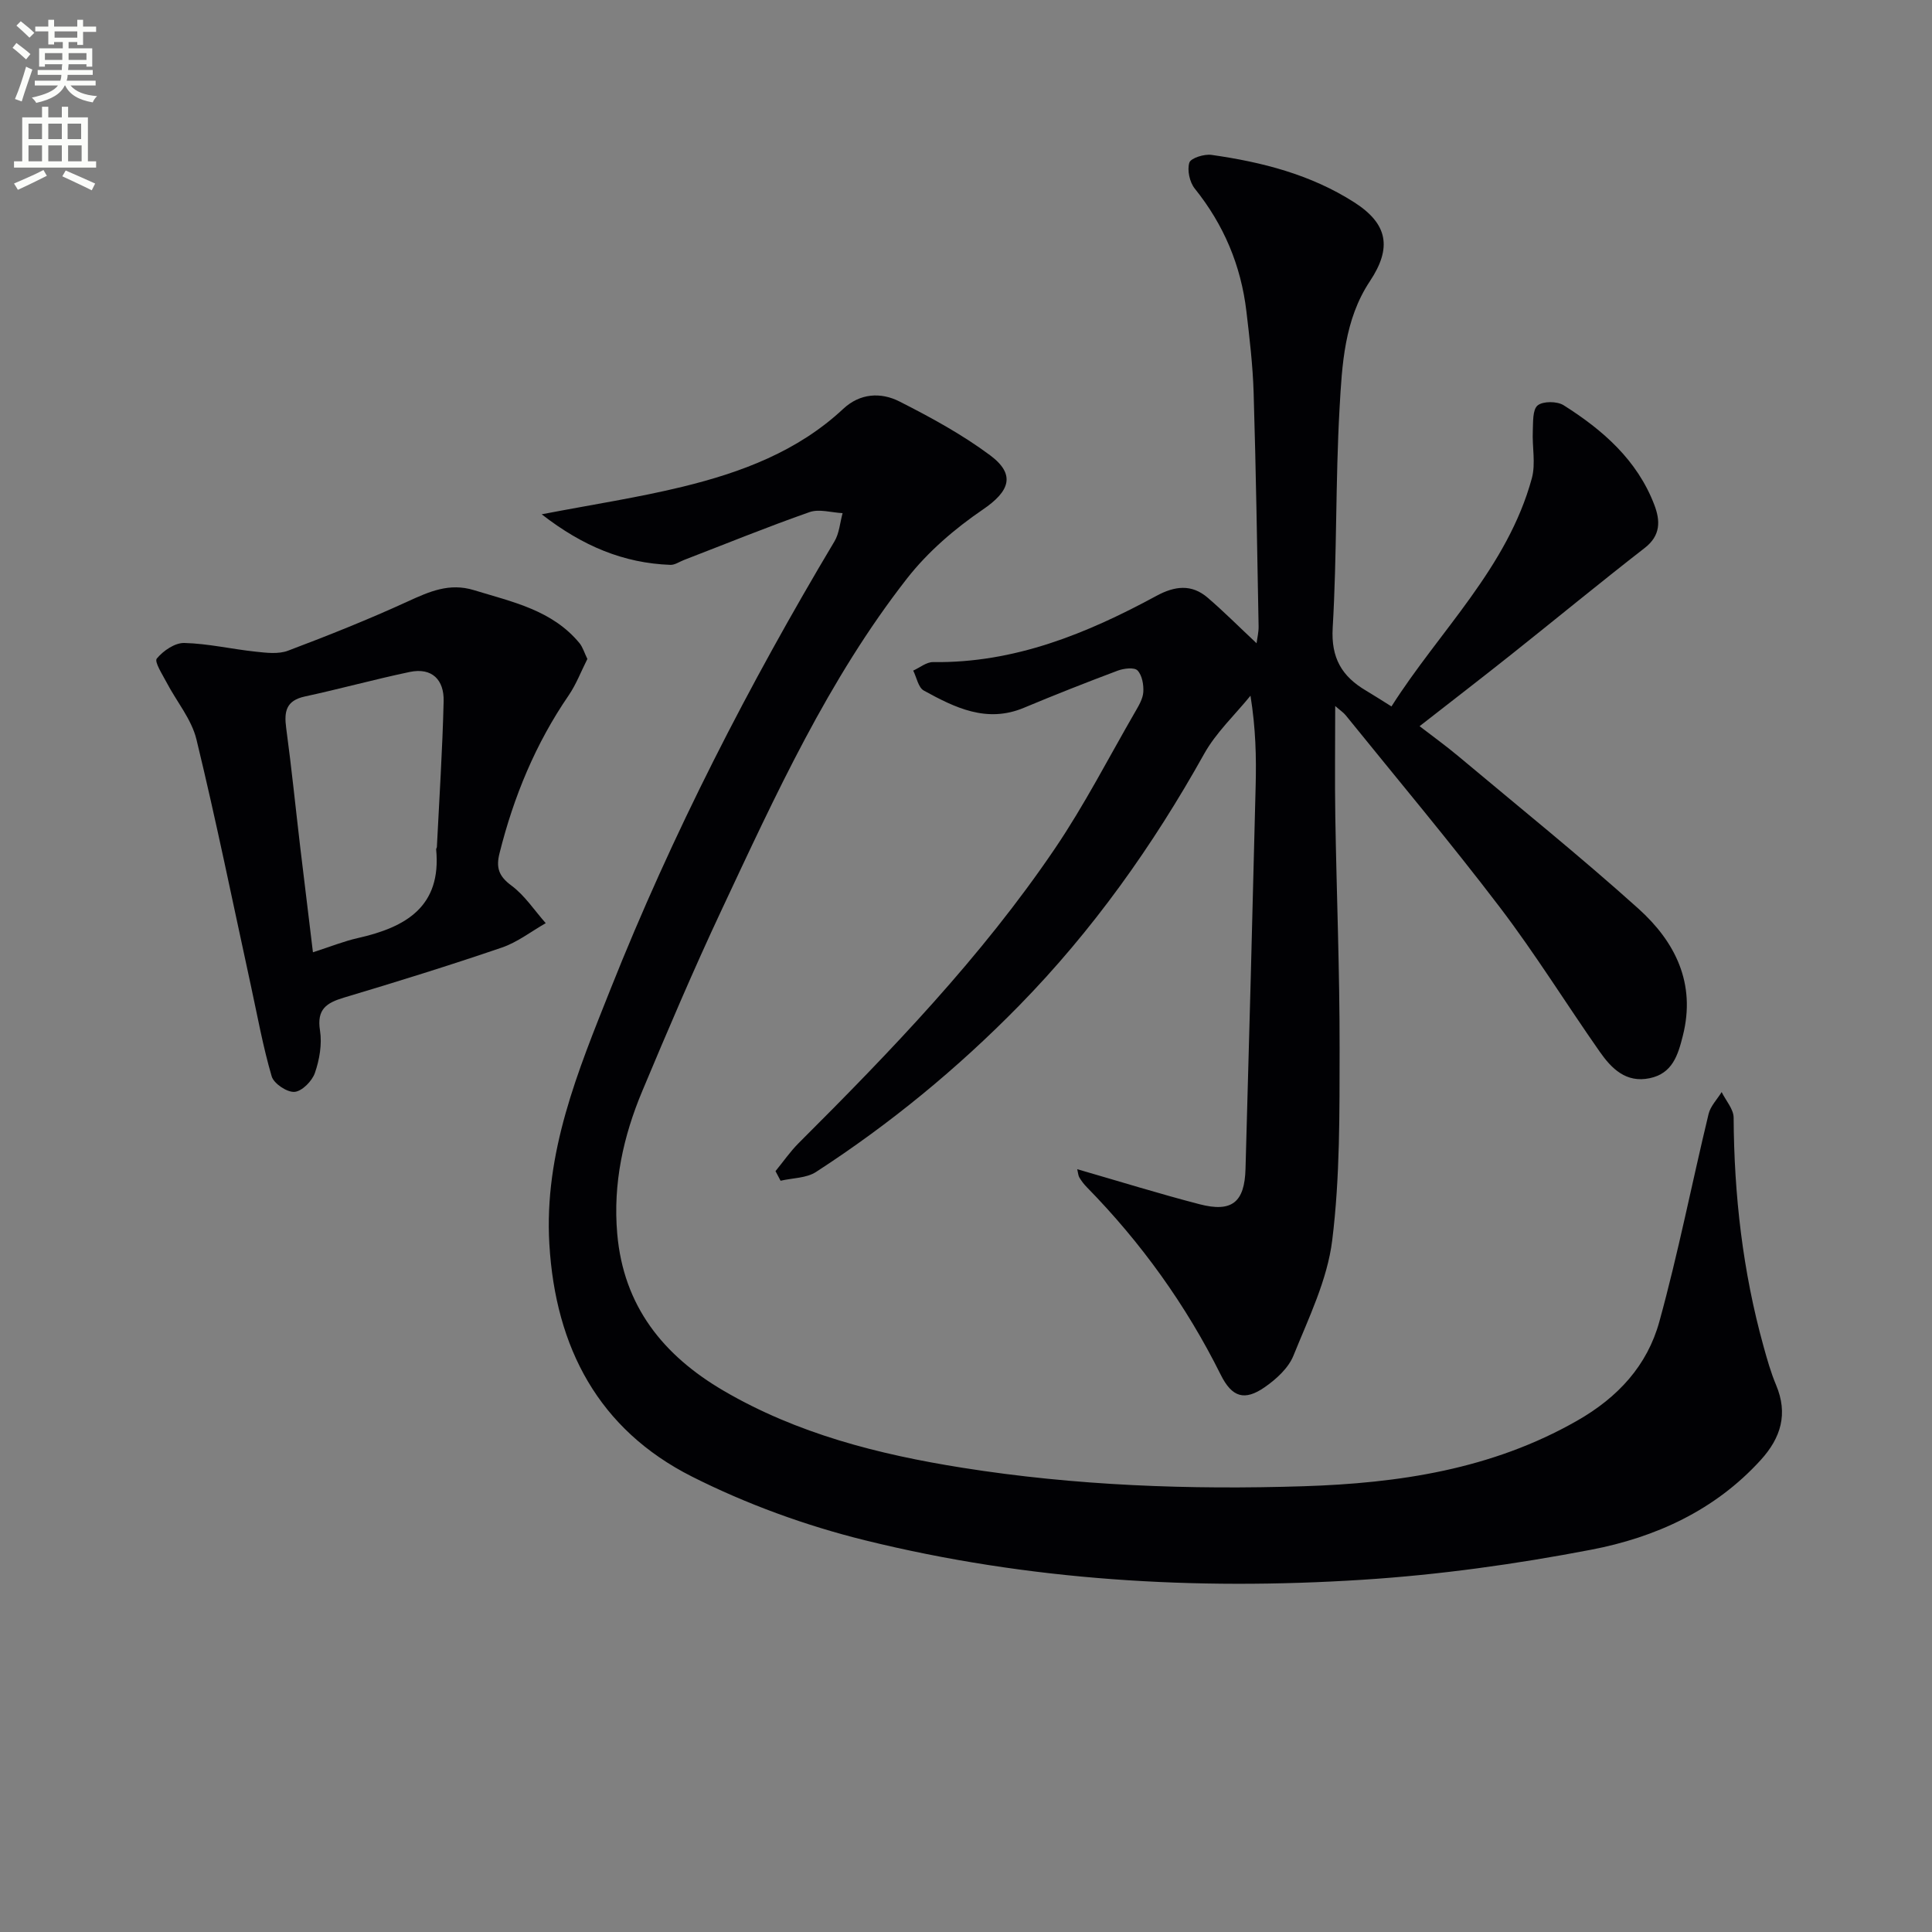
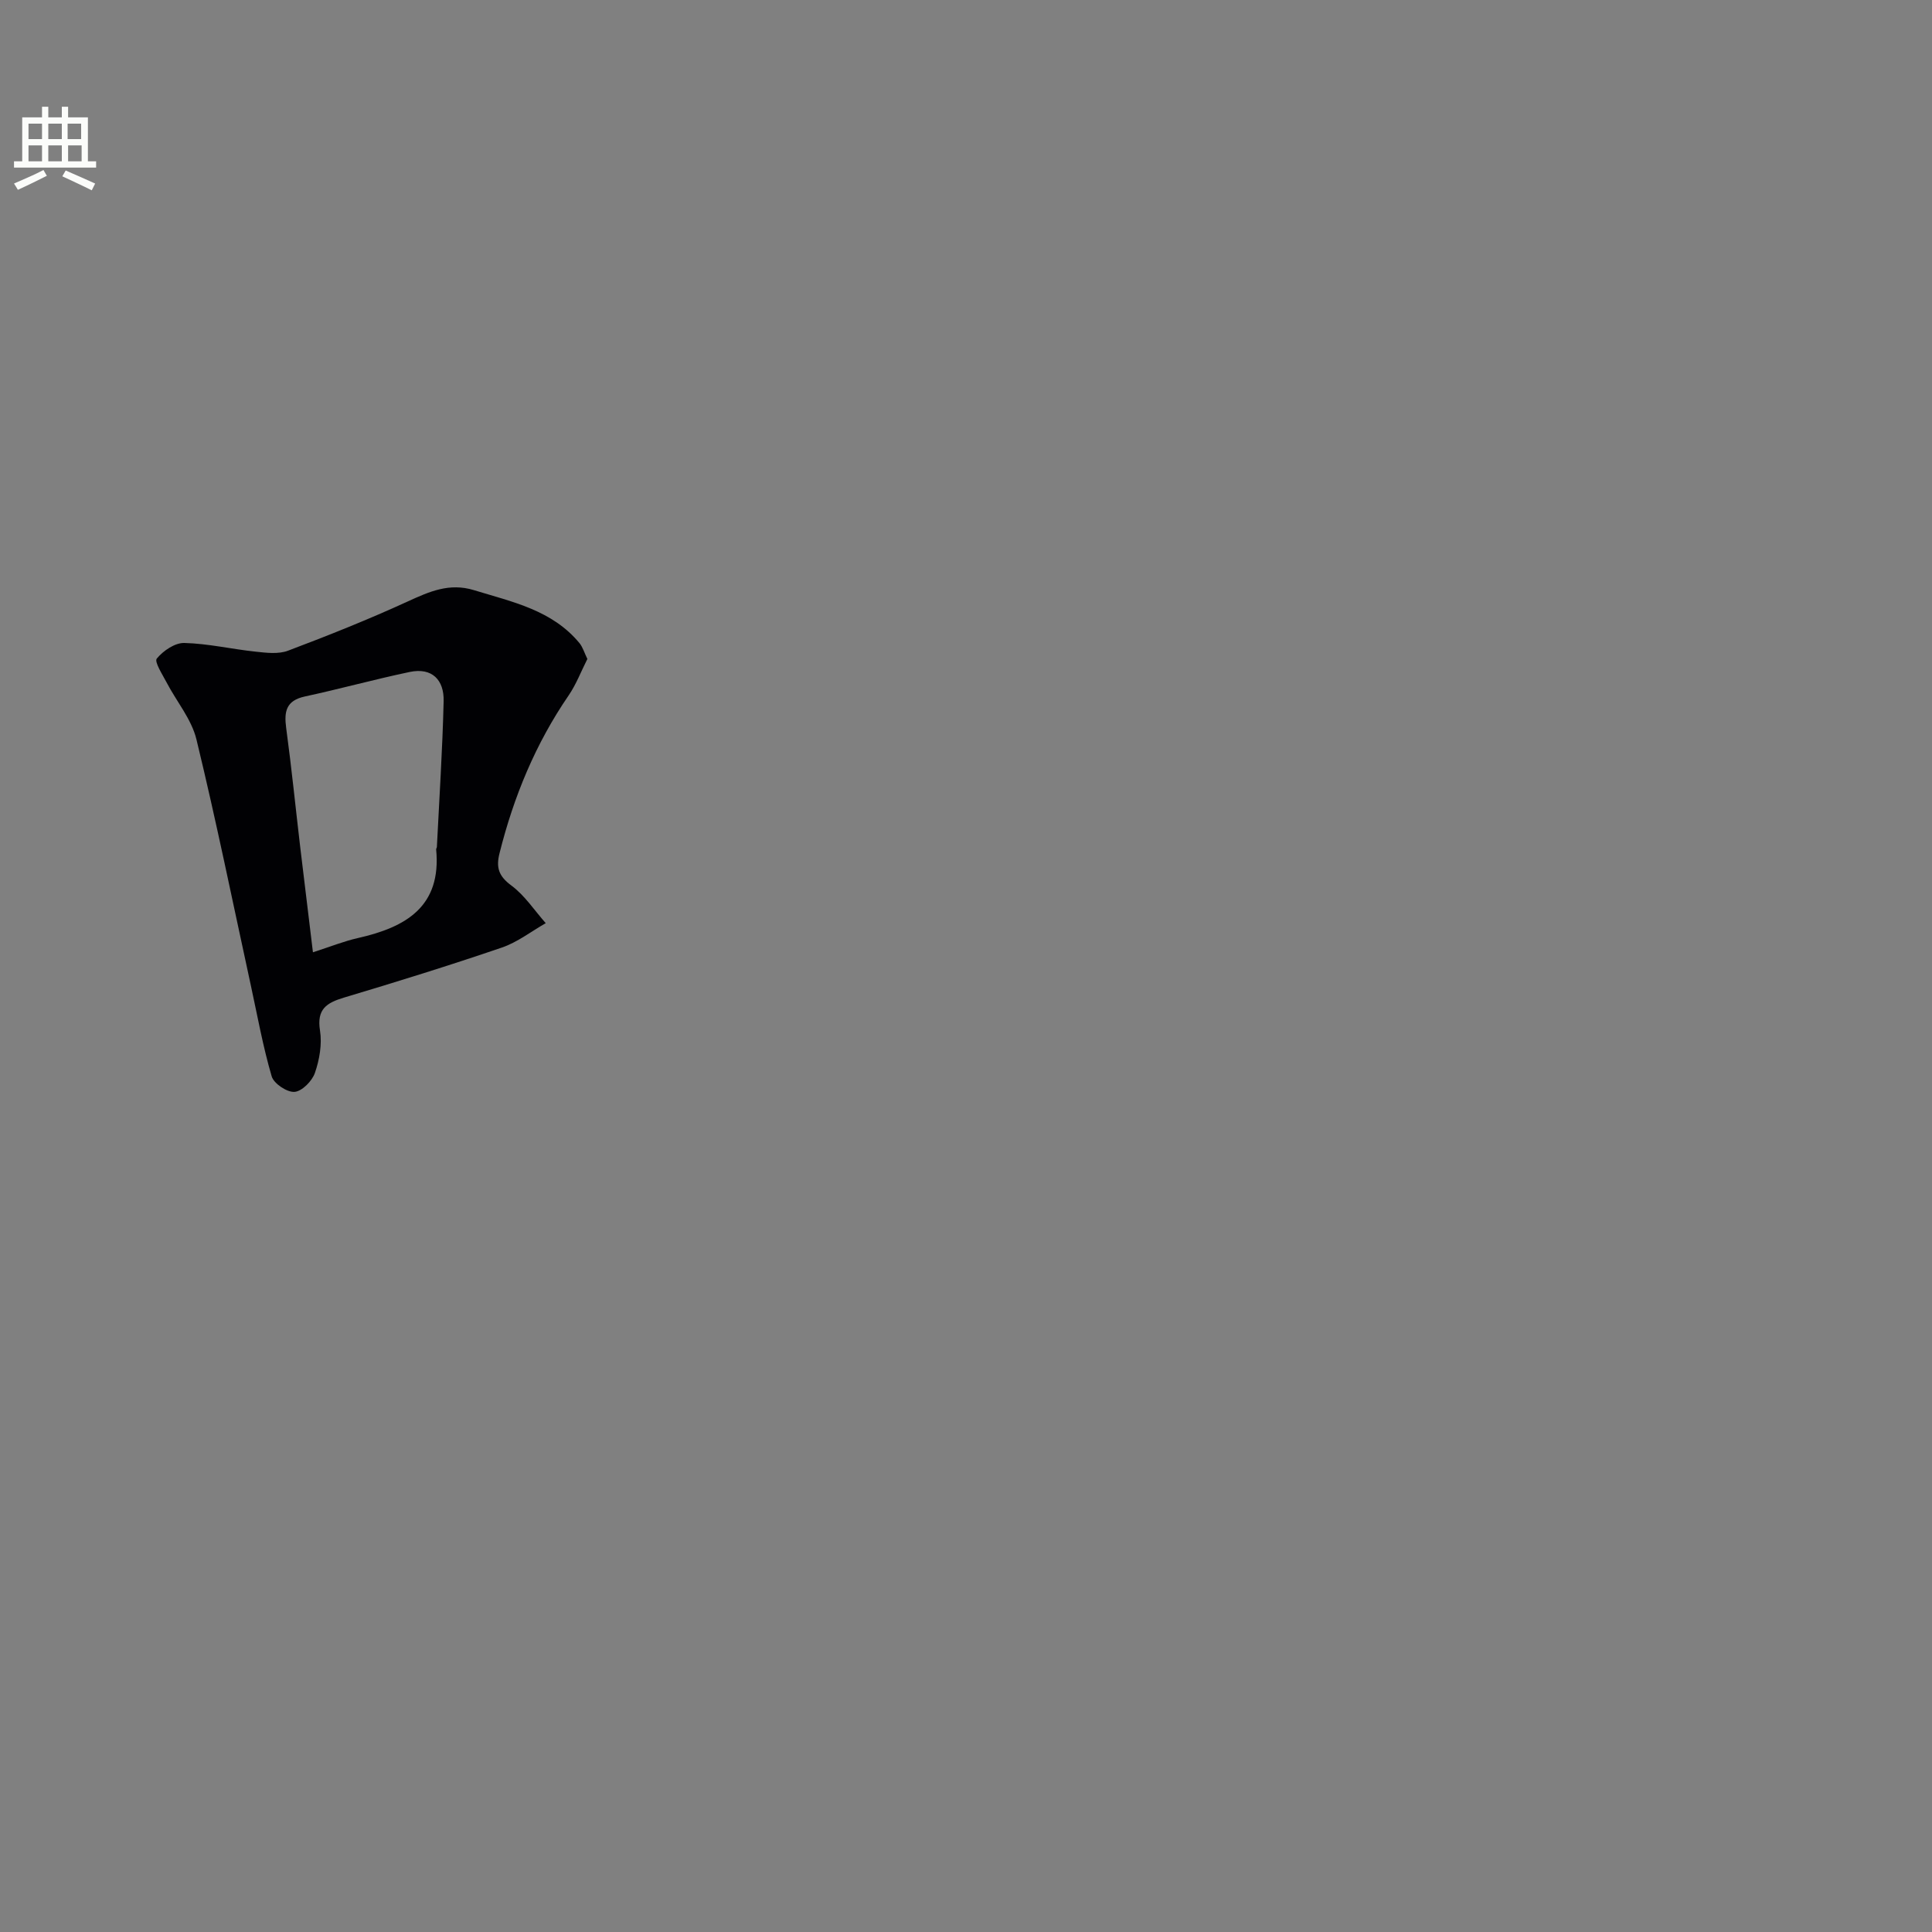
<svg xmlns="http://www.w3.org/2000/svg" enable-background="new 0 0 400 400" viewBox="0 0 400 400">
  <rect x="0" y="0" width="400" height="400" fill="#808080" stroke="none" />
-   <path d="m2.6 9.9.8-1c.9.7 1.9 1.4 2.9 2.3l-.9 1.1c-1.1-1-2-1.8-2.8-2.4zm.5 10.6c.9-2.1 1.6-4.3 2.3-6.7.4.2.8.4 1.3.6-.7 2.1-1.5 4.3-2.2 6.6zm.3-15.2.9-.9c1 .8 2 1.6 2.8 2.4l-1 1c-.9-.9-1.8-1.7-2.7-2.5zm12.6-1.2h1.2v1.4h2.7v1.1h-2.7v2.7h-1.2v-.6h-1.8v1.3h4.9v3.8h-1.2v-.5h-3.7c0 .4-.1.9-.1 1.2h5.1v1h-5.2c0 .5-.1.9-.2 1.2h6v1h-5.2c1.1 1.3 2.9 2 5.5 2.2-.4.4-.7.8-.9 1.3-2.9-.5-4.8-1.6-5.7-3.5h-.1c-.8 1.7-2.7 2.9-5.9 3.6-.2-.4-.6-.8-.9-1.1 2.8-.6 4.6-1.4 5.4-2.5h-4.8v-1h5.3c.1-.3.2-.7.2-1.2h-4.9v-1h5c0-.4 0-.8.1-1.2h-3.6v.5h-1.2v-3.8h4.9v-1.3h-1.8v.5h-1.2v-2.7h-2.7v-1h2.7v-1.4h1.2v1.4h4.8zm-6.7 8.3h3.6c0-.4 0-.9 0-1.4h-3.6zm1.9-4.6h4.8v-1.3h-4.7v1.3zm6.7 3.2h-3.7v1.4h3.7z" fill="#fbfcfa" />
  <path d="m8.7 22.1h1.3v2.2h2.8v-2.2h1.3v2.2h4.1v9.1h1.7v1.3h-17v-1.3h1.7v-9.1h4.1zm.3 13.1.7 1.2c-1.8.9-3.8 1.9-6 2.9-.2-.4-.5-.8-.8-1.3 2.3-1 4.4-1.9 6.1-2.8zm-3.1-6.4h2.8v-3.2h-2.8zm0 4.6h2.8v-3.3h-2.8zm4.1-4.6h2.8v-3.2h-2.8zm0 4.6h2.8v-3.3h-2.8zm3.6 1.9c2.1.9 4.1 1.8 6.1 2.7l-.7 1.4c-2.2-1.1-4.2-2-6.1-2.9zm3.2-9.7h-2.8v3.2h2.8zm-2.7 7.8h2.8v-3.3h-2.8z" fill="#fbfcfa" />
  <g fill="#010104">
-     <path d="m223.03 242.07c8.79 2.54 17 5.09 25.31 7.25 6.69 1.74 9.34-.37 9.53-7.31.75-26.44 1.45-52.89 2.1-79.34.15-5.91.02-11.82-1.07-18.63-3.24 3.99-7.13 7.62-9.6 12.05-10.61 19.01-23.08 36.57-38.33 52.14-12.75 13.01-26.75 24.51-42.02 34.41-2 1.3-4.87 1.24-7.34 1.82-.35-.66-.7-1.33-1.05-1.99 1.6-1.95 3.04-4.05 4.81-5.82 19.12-19.07 37.83-38.52 53.03-60.95 6.13-9.04 11.14-18.84 16.62-28.31.74-1.28 1.6-2.71 1.69-4.11.09-1.51-.24-3.47-1.2-4.47-.66-.69-2.82-.43-4.07.03-6.53 2.45-13.02 5.01-19.45 7.7-7.71 3.23-14.29-.03-20.73-3.57-1.14-.63-1.48-2.72-2.19-4.13 1.37-.62 2.75-1.78 4.11-1.76 16.86.23 31.83-5.9 46.26-13.72 3.78-2.05 7.27-2.48 10.6.39 3.38 2.9 6.53 6.07 10.12 9.43.15-1.16.44-2.32.42-3.48-.3-16.14-.54-32.29-1.03-48.43-.17-5.62-.84-11.24-1.5-16.84-1.12-9.47-4.68-17.91-10.69-25.39-1.06-1.32-1.6-3.81-1.12-5.36.3-.96 3.09-1.83 4.6-1.61 10.42 1.48 20.53 4.05 29.54 9.82 6.96 4.45 7.85 9.4 3.25 16.32-5.31 7.98-5.78 17.31-6.29 26.36-.85 15.11-.53 30.29-1.42 45.4-.37 6.27 1.92 10.08 6.89 13.01 1.57.93 3.09 1.92 5.28 3.28 9.96-15.69 23.99-28.67 29.06-47.23.83-3.05.05-6.51.2-9.78.08-1.85-.07-4.43 1-5.31 1.11-.91 4.03-.89 5.38-.04 8.12 5.13 15.25 11.35 18.79 20.65 1.22 3.22 1.36 6.29-1.99 8.89-9.31 7.23-18.41 14.73-27.64 22.07-6.11 4.86-12.3 9.62-18.98 14.84 2.64 2.04 5.39 4.01 7.98 6.18 12.49 10.47 25.2 20.7 37.32 31.59 7.6 6.84 11.95 15.44 9.21 26.3-1.02 4.06-2.16 7.82-6.86 8.81-4.9 1.03-7.9-1.98-10.35-5.48-6.96-9.94-13.36-20.29-20.71-29.94-10.28-13.5-21.2-26.5-31.87-39.7-.47-.59-1.14-1.02-2.19-1.94 0 8.06-.1 15.46.02 22.86.26 15.97.91 31.95.89 47.92-.02 13.3.1 26.7-1.53 39.85-1.01 8.18-4.88 16.08-8.03 23.88-1.04 2.57-3.54 4.85-5.91 6.5-4.2 2.93-6.81 2.14-9.15-2.57-7.18-14.42-16.45-27.32-27.72-38.82-.58-.59-1.09-1.26-1.52-1.97-.26-.41-.27-.95-.46-1.75z" />
-     <path d="m112.15 106.48c10.65-2.05 20-3.47 29.15-5.7 12.18-2.97 23.85-7.32 33.28-16.13 3.48-3.25 7.78-3.48 11.62-1.54 6.49 3.29 12.97 6.82 18.78 11.14 5.42 4.04 4.02 7.5-1.51 11.26-5.8 3.95-11.39 8.76-15.7 14.28-16.29 20.86-27.22 44.84-38.38 68.62-5.79 12.33-11.13 24.88-16.4 37.45-3.95 9.41-6.1 19.17-5.2 29.56 1.3 15.02 9.54 25.2 21.96 32.48 15.29 8.95 32.17 13.23 49.48 15.98 23.41 3.72 47.03 4.58 70.65 3.83 19.7-.63 38.97-3.48 56.63-13.56 8.51-4.85 14.54-11.45 17.04-20.52 3.91-14.18 6.74-28.67 10.19-42.98.39-1.64 1.78-3.04 2.71-4.55.87 1.77 2.47 3.53 2.48 5.3.09 16.04 1.89 31.84 6.18 47.31.75 2.71 1.52 5.45 2.61 8.04 2.51 5.97 1.01 10.92-3.18 15.53-9.49 10.44-21.82 16.03-35.15 18.58-15.59 2.99-31.44 5.2-47.27 6.21-34.66 2.22-69.19.18-102.99-8.16-12.31-3.04-24.55-7.49-35.87-13.2-19.29-9.74-28.25-26.65-29.52-48.1-1.13-18.97 5.91-35.86 12.66-52.82 12.81-32.22 28.61-62.96 46.37-92.71 1-1.68 1.14-3.88 1.68-5.84-2.3-.11-4.84-.92-6.85-.21-8.76 3.07-17.36 6.58-26.02 9.92-.92.36-1.87 1.03-2.78 1-9.7-.36-18.17-3.88-26.65-10.47z" />
    <path d="m121.61 136.43c-1.3 2.57-2.31 5.25-3.88 7.55-6.86 10-11.38 20.97-14.31 32.68-.74 2.95-.19 4.72 2.43 6.66 2.79 2.06 4.79 5.16 7.14 7.81-3.02 1.72-5.87 3.96-9.11 5.06-10.8 3.69-21.72 7.08-32.66 10.35-3.62 1.09-5.67 2.4-4.97 6.8.45 2.83-.1 6.04-1.05 8.79-.58 1.69-2.67 3.81-4.22 3.93-1.54.12-4.29-1.71-4.73-3.21-1.81-6.17-2.95-12.54-4.32-18.84-3.7-16.99-7.16-34.04-11.26-50.93-1.02-4.19-4.13-7.86-6.19-11.81-.86-1.64-2.56-4.26-2.02-4.92 1.32-1.61 3.74-3.27 5.68-3.23 4.94.12 9.85 1.28 14.79 1.8 2.22.24 4.71.55 6.7-.2 8.37-3.16 16.69-6.48 24.82-10.21 4.46-2.04 8.59-3.88 13.66-2.33 7.94 2.44 16.21 4.11 21.88 10.99.68.85 1 2 1.62 3.26zm-56.82 60.73c3.64-1.17 6.43-2.3 9.32-2.95 9.89-2.23 17.33-6.48 16.19-18.37-.01-.15.14-.31.15-.47.5-10.06 1.16-20.12 1.4-30.2.11-4.36-2.36-7.02-7.01-6.05-7.28 1.53-14.45 3.51-21.72 5.08-3.88.84-4.33 3.1-3.87 6.51 1.11 8.21 1.94 16.47 2.91 24.7.84 7.03 1.7 14.06 2.63 21.75z" />
  </g>
</svg>